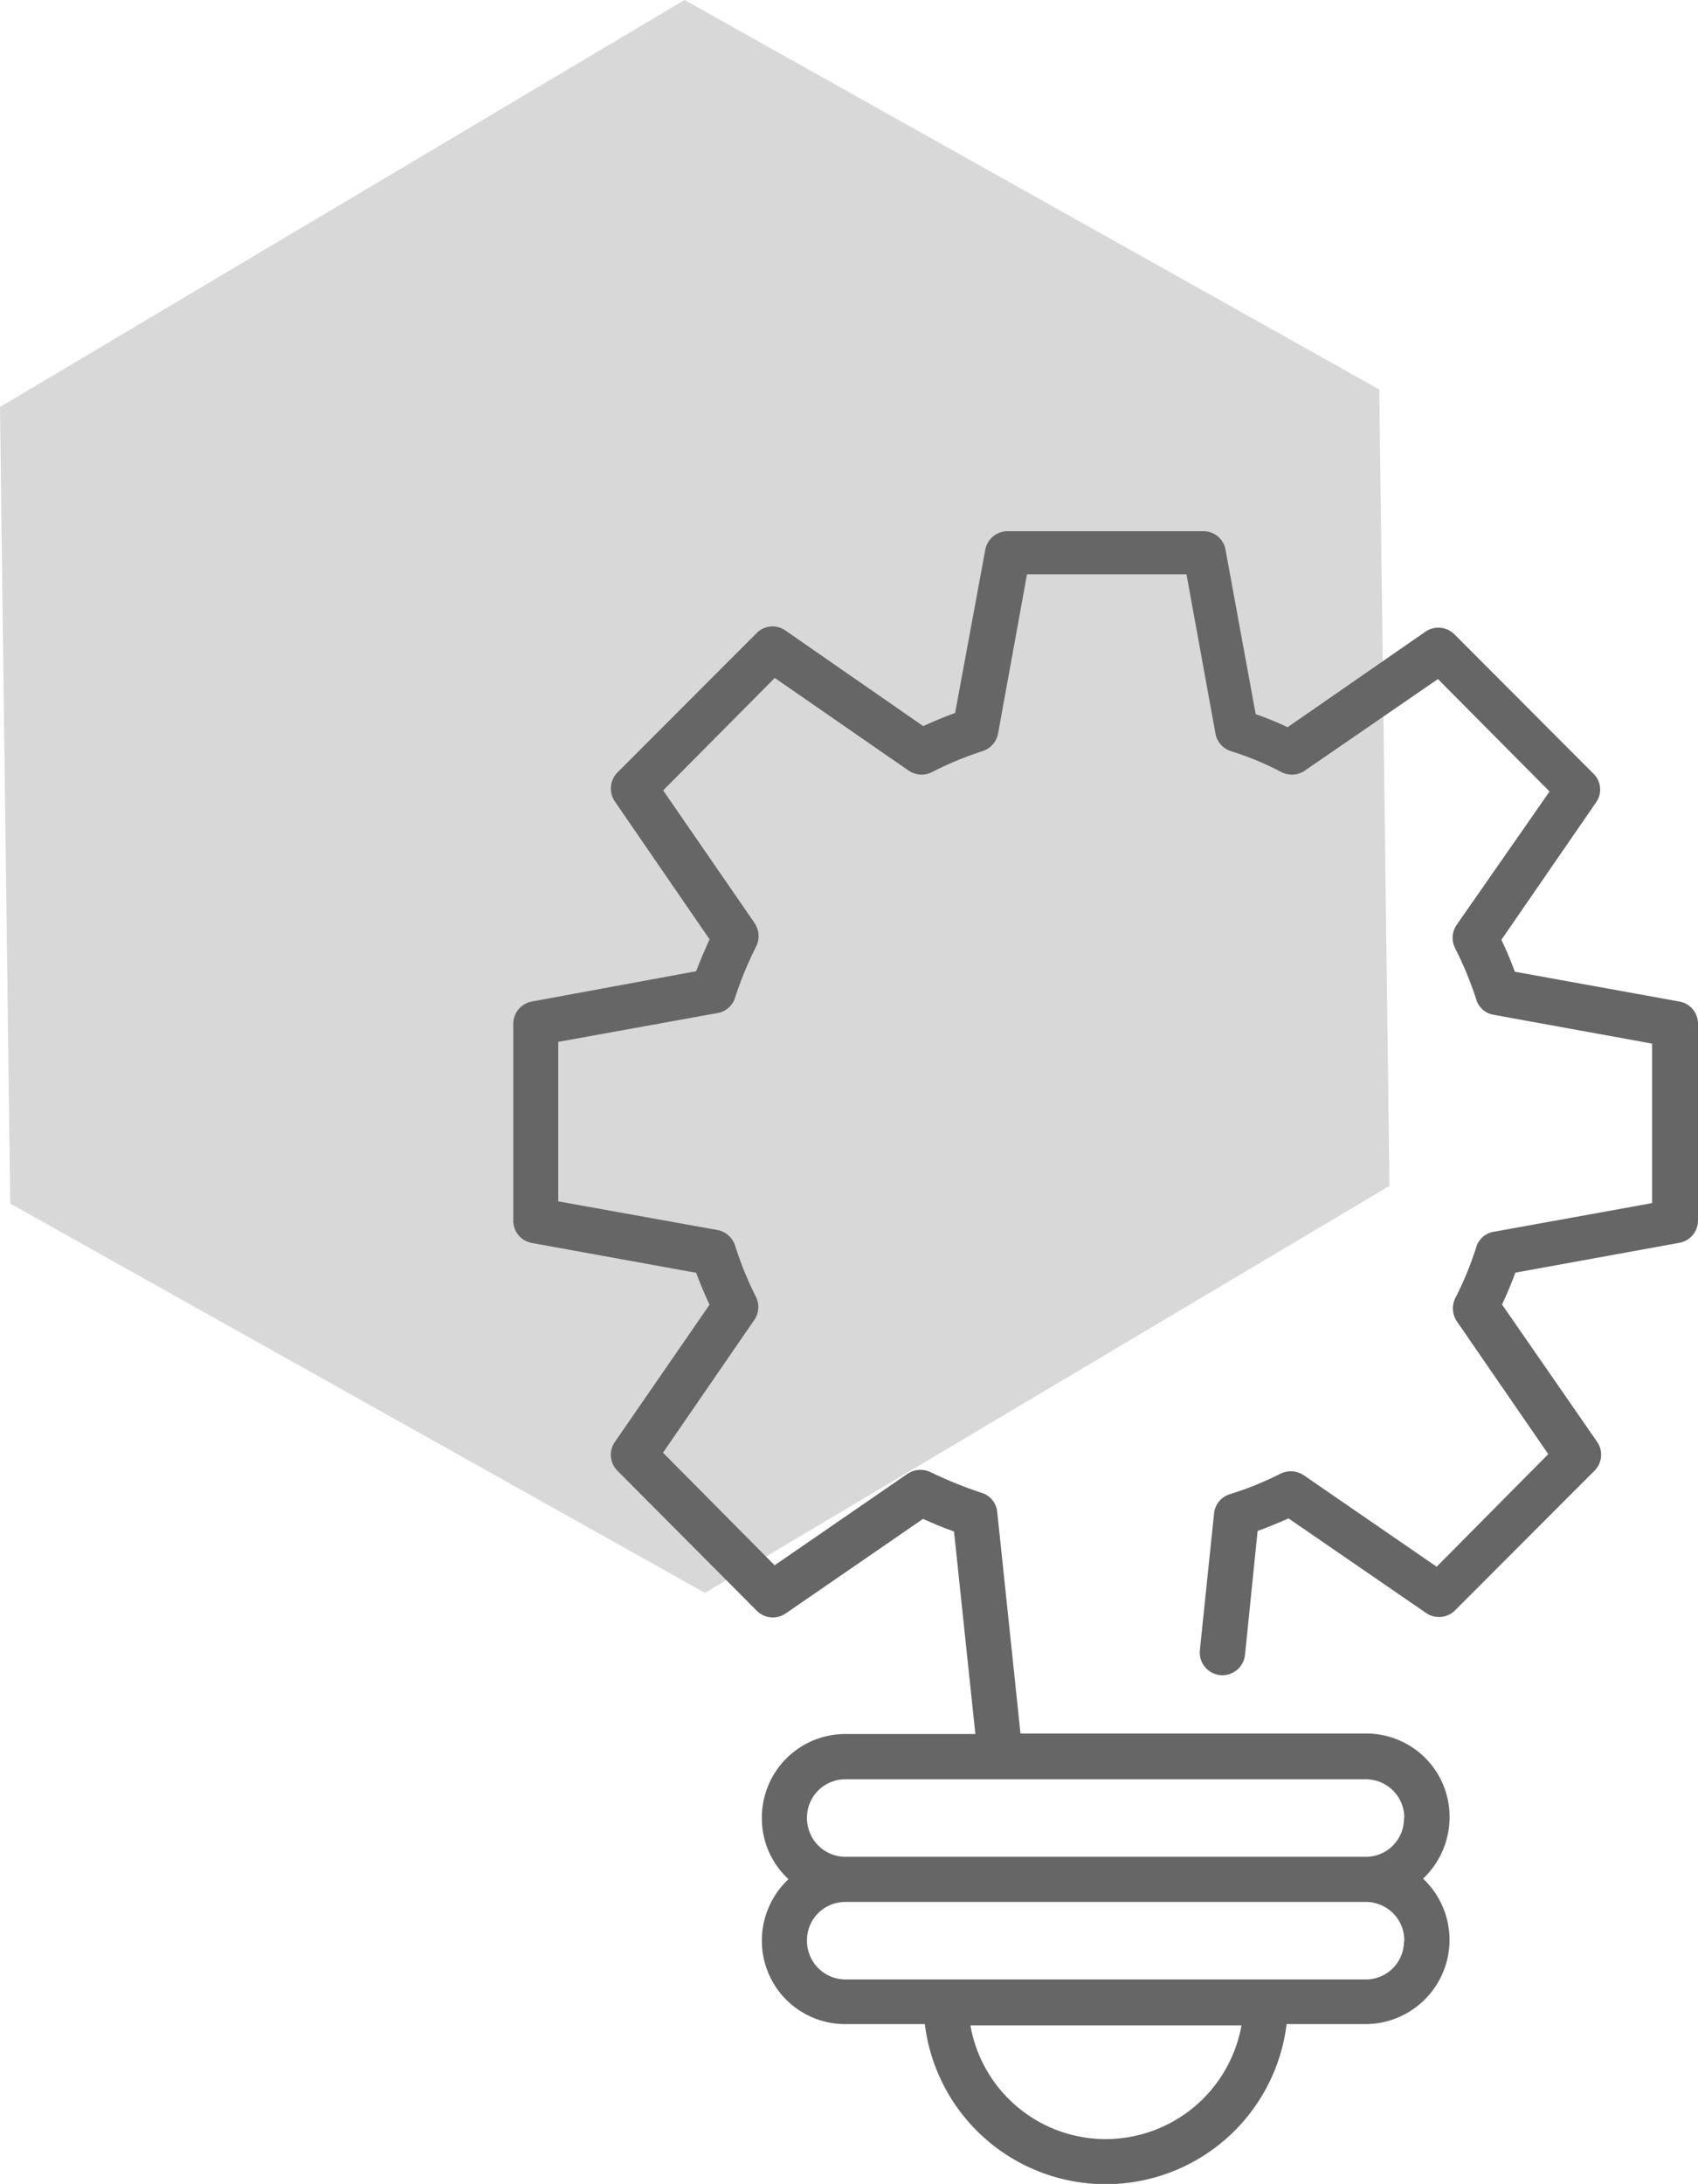
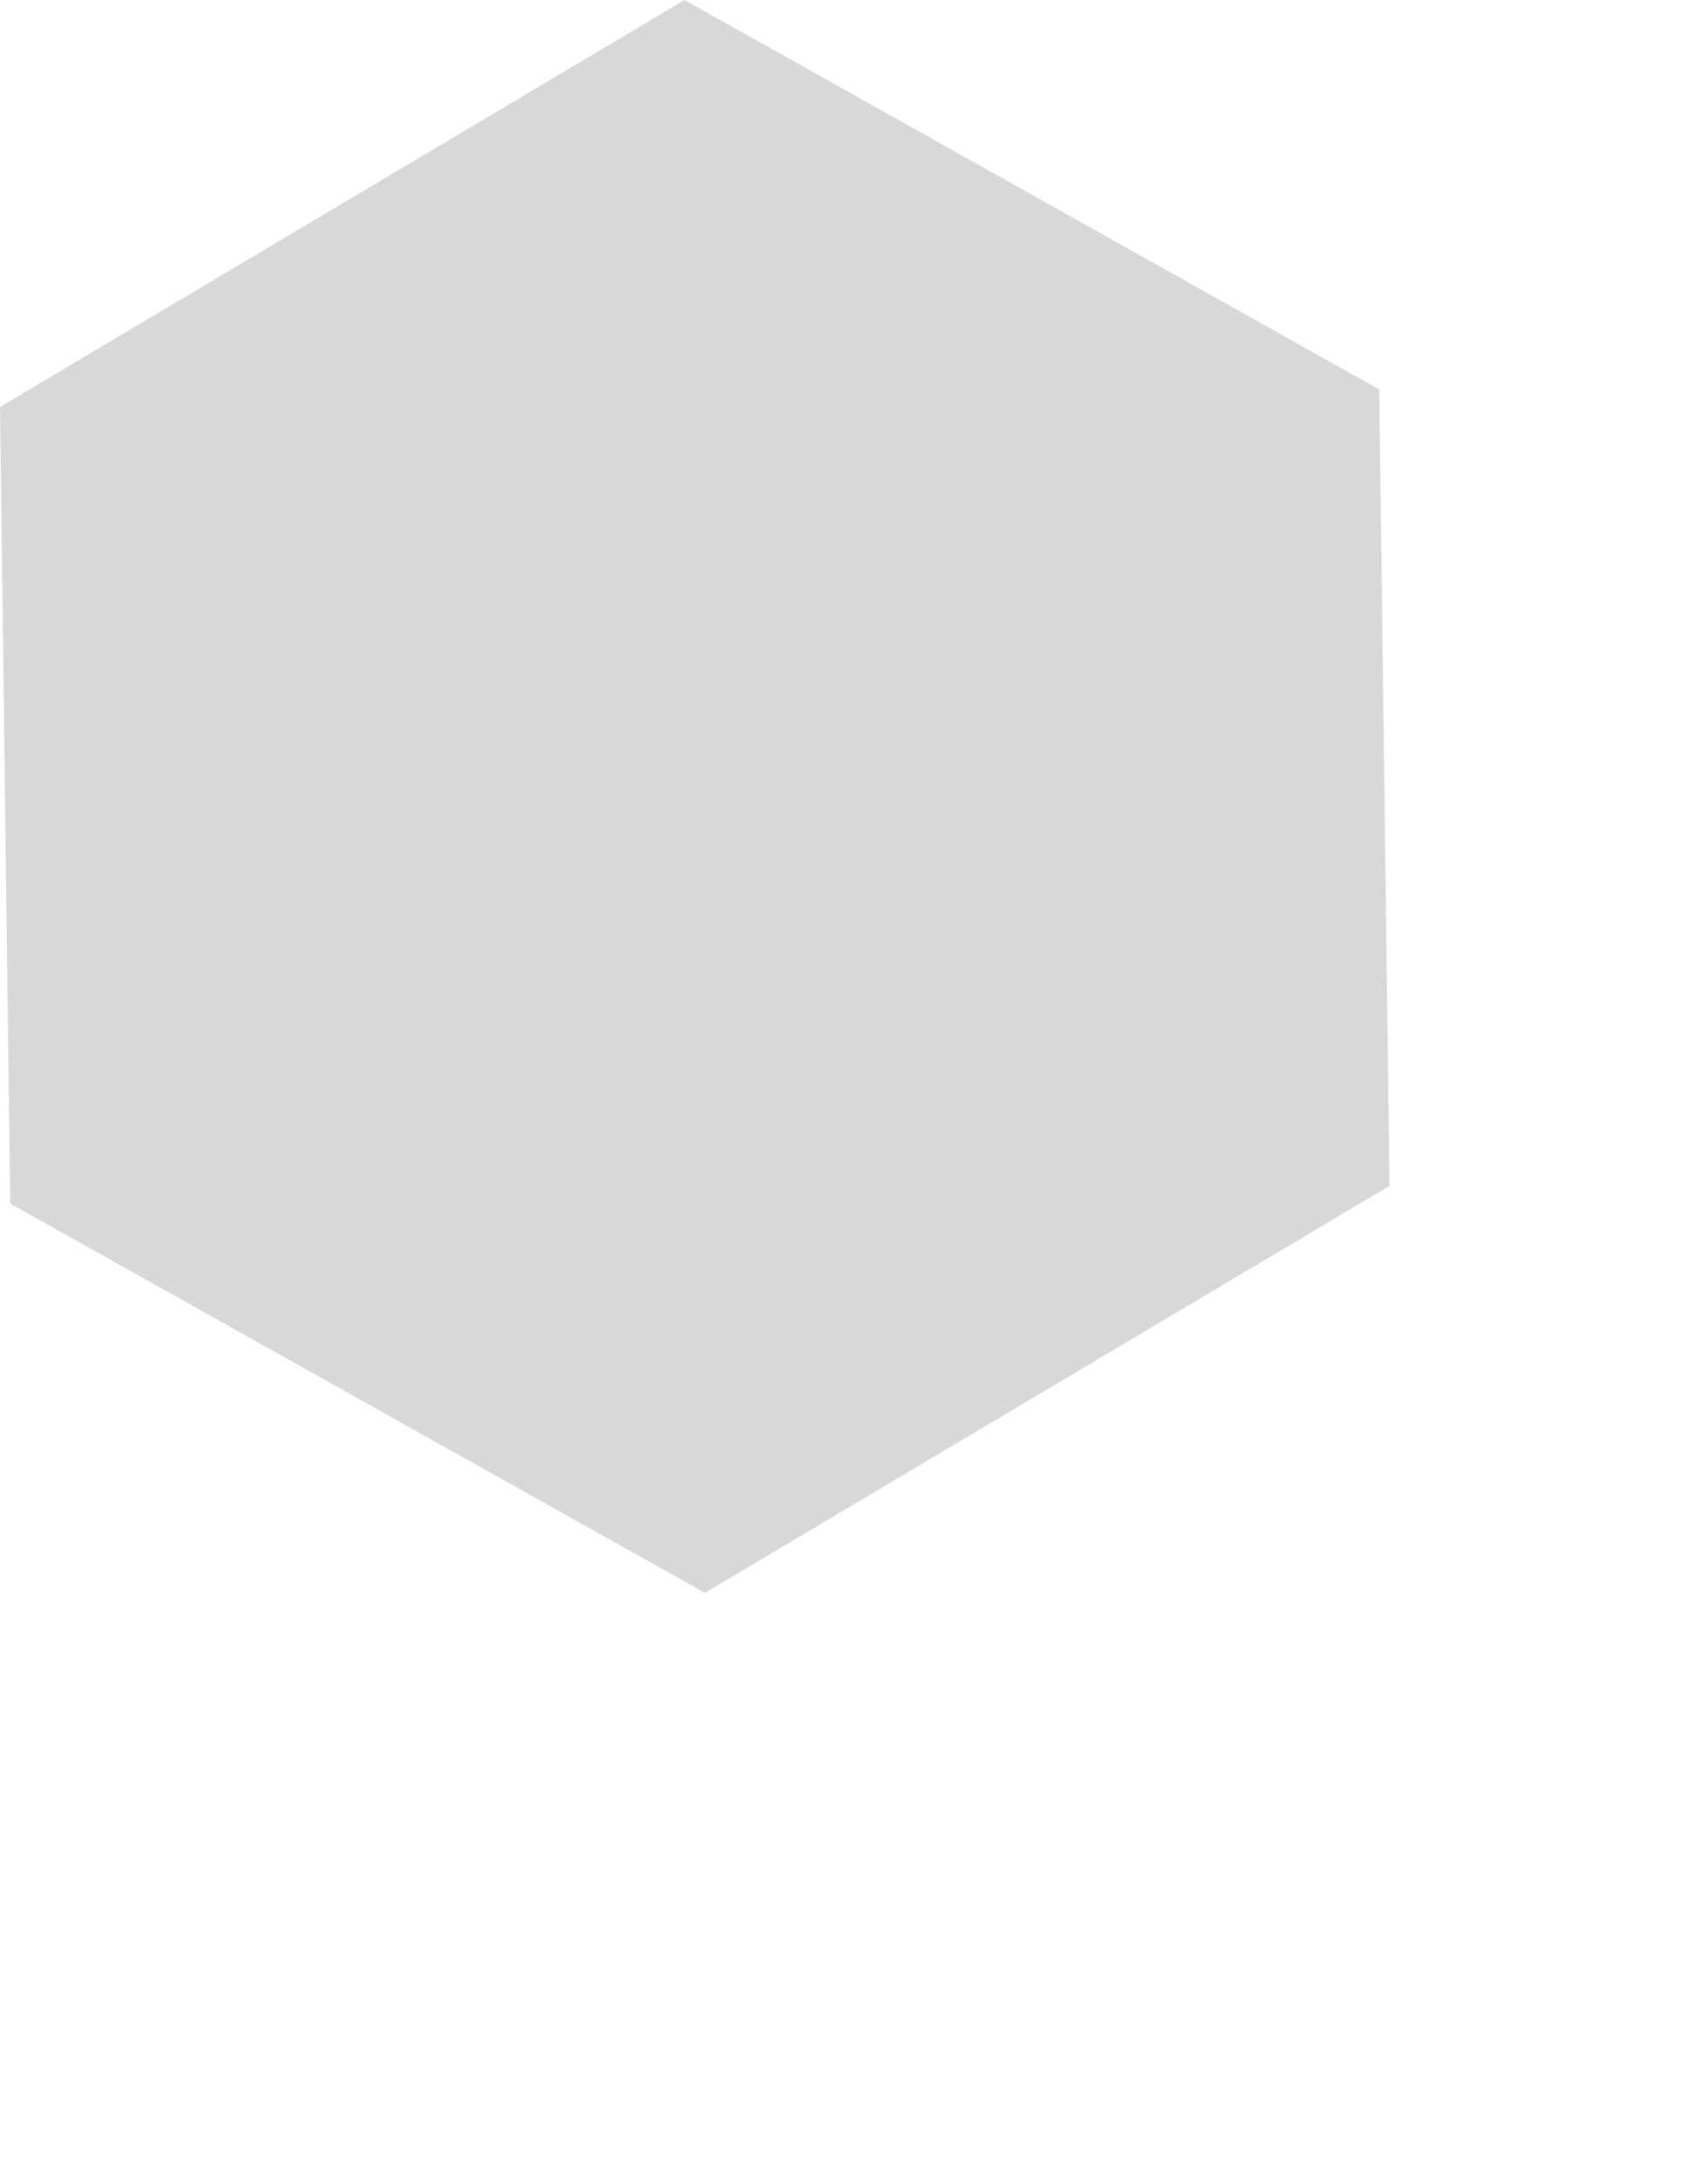
<svg xmlns="http://www.w3.org/2000/svg" viewBox="0 0 106.49 136.94">
  <defs>
    <style>.cls-1{fill:#d8d8d8;}.cls-2{fill:#666;}</style>
  </defs>
  <title>Asset 28</title>
  <g id="Layer_2" data-name="Layer 2">
    <g id="Layer_1-2" data-name="Layer 1">
      <polygon class="cls-1" points="44.21 99.88 0.64 75.47 0 25.52 42.93 0 86.5 24.42 87.14 74.36 44.21 99.88" />
-       <path class="cls-2" d="M105.32,62.8,95,60.93a21.31,21.31,0,0,0-.84-2l5.94-8.62a1.39,1.39,0,0,0-.17-1.8l-8.72-8.74a1.43,1.43,0,0,0-1.8-.17l-8.66,6a19.33,19.33,0,0,0-2-.82l-1.89-10.3a1.4,1.4,0,0,0-1.39-1.17H63.18a1.42,1.42,0,0,0-1.39,1.17L59.9,44.71c-.69.24-1.35.53-2,.82l-8.65-6a1.4,1.4,0,0,0-1.8.17l-8.73,8.74a1.44,1.44,0,0,0-.17,1.8L44.5,58.9c-.31.69-.6,1.36-.84,2L33.36,62.8a1.42,1.42,0,0,0-1.17,1.39V76.55a1.42,1.42,0,0,0,1.17,1.39l10.3,1.87c.24.65.52,1.32.84,2l-5.94,8.61a1.41,1.41,0,0,0,.17,1.81L47.46,101a1.42,1.42,0,0,0,1.8.18l8.63-5.94c.64.29,1.29.56,1.94.79l1.34,12.7H53a5.24,5.24,0,0,0-5.22,5.3,5.17,5.17,0,0,0,1.67,3.8,5.3,5.3,0,0,0-1.67,3.88A5.22,5.22,0,0,0,53,126.92h5a11.43,11.43,0,0,0,22.69,0h5a5.28,5.28,0,0,0,3.56-9.12,5.33,5.33,0,0,0,1.66-3.88,5.22,5.22,0,0,0-5.22-5.22H64L62.54,94.8a1.39,1.39,0,0,0-1-1.2,26.5,26.5,0,0,1-3.18-1.29,1.46,1.46,0,0,0-1.44.1l-8.34,5.74-7-7.06,5.73-8.33a1.43,1.43,0,0,0,.1-1.44,21.23,21.23,0,0,1-1.3-3.19,1.45,1.45,0,0,0-1.1-1l-10-1.8v-10l10-1.81a1.39,1.39,0,0,0,1.1-1,23.53,23.53,0,0,1,1.32-3.19,1.46,1.46,0,0,0-.1-1.44l-5.74-8.33,7-7.05L57,48.33a1.44,1.44,0,0,0,1.46.08,20.78,20.78,0,0,1,3.13-1.3,1.44,1.44,0,0,0,1-1.1l1.82-10h10l1.82,10a1.42,1.42,0,0,0,1,1.1,18.9,18.9,0,0,1,3.13,1.3,1.44,1.44,0,0,0,1.46-.08l8.36-5.75,7,7.05L91.35,58a1.43,1.43,0,0,0-.1,1.44,22.52,22.52,0,0,1,1.32,3.19,1.37,1.37,0,0,0,1.1,1l9.94,1.81v10l-9.94,1.8a1.38,1.38,0,0,0-1.1,1,20.16,20.16,0,0,1-1.31,3.17,1.47,1.47,0,0,0,.11,1.45l5.73,8.32-7,7.06-8.34-5.74a1.46,1.46,0,0,0-1.44-.1,20.39,20.39,0,0,1-3.18,1.29,1.41,1.41,0,0,0-1,1.2l-.89,8.58a1.42,1.42,0,1,0,2.83.3L78.87,96c.65-.24,1.29-.5,1.94-.79l8.64,5.94a1.42,1.42,0,0,0,1.8-.17L100,92.22a1.42,1.42,0,0,0,.17-1.8L94.2,81.8c.33-.7.6-1.37.84-2l10.28-1.87a1.42,1.42,0,0,0,1.17-1.39V64.16A1.41,1.41,0,0,0,105.32,62.8Zm-36,71.33A8.61,8.61,0,0,1,60.86,127h17A8.66,8.66,0,0,1,69.34,134.13Zm18.73-12.4a2.39,2.39,0,0,1-2.38,2.39H53a2.42,2.42,0,0,1-2.39-2.47A2.4,2.4,0,0,1,53,119.26H85.69A2.41,2.41,0,0,1,88.07,121.73Zm0-7.69a2.39,2.39,0,0,1-2.38,2.39H53A2.42,2.42,0,0,1,50.61,114,2.4,2.4,0,0,1,53,111.57H85.69A2.41,2.41,0,0,1,88.07,114Z" />
    </g>
  </g>
</svg>